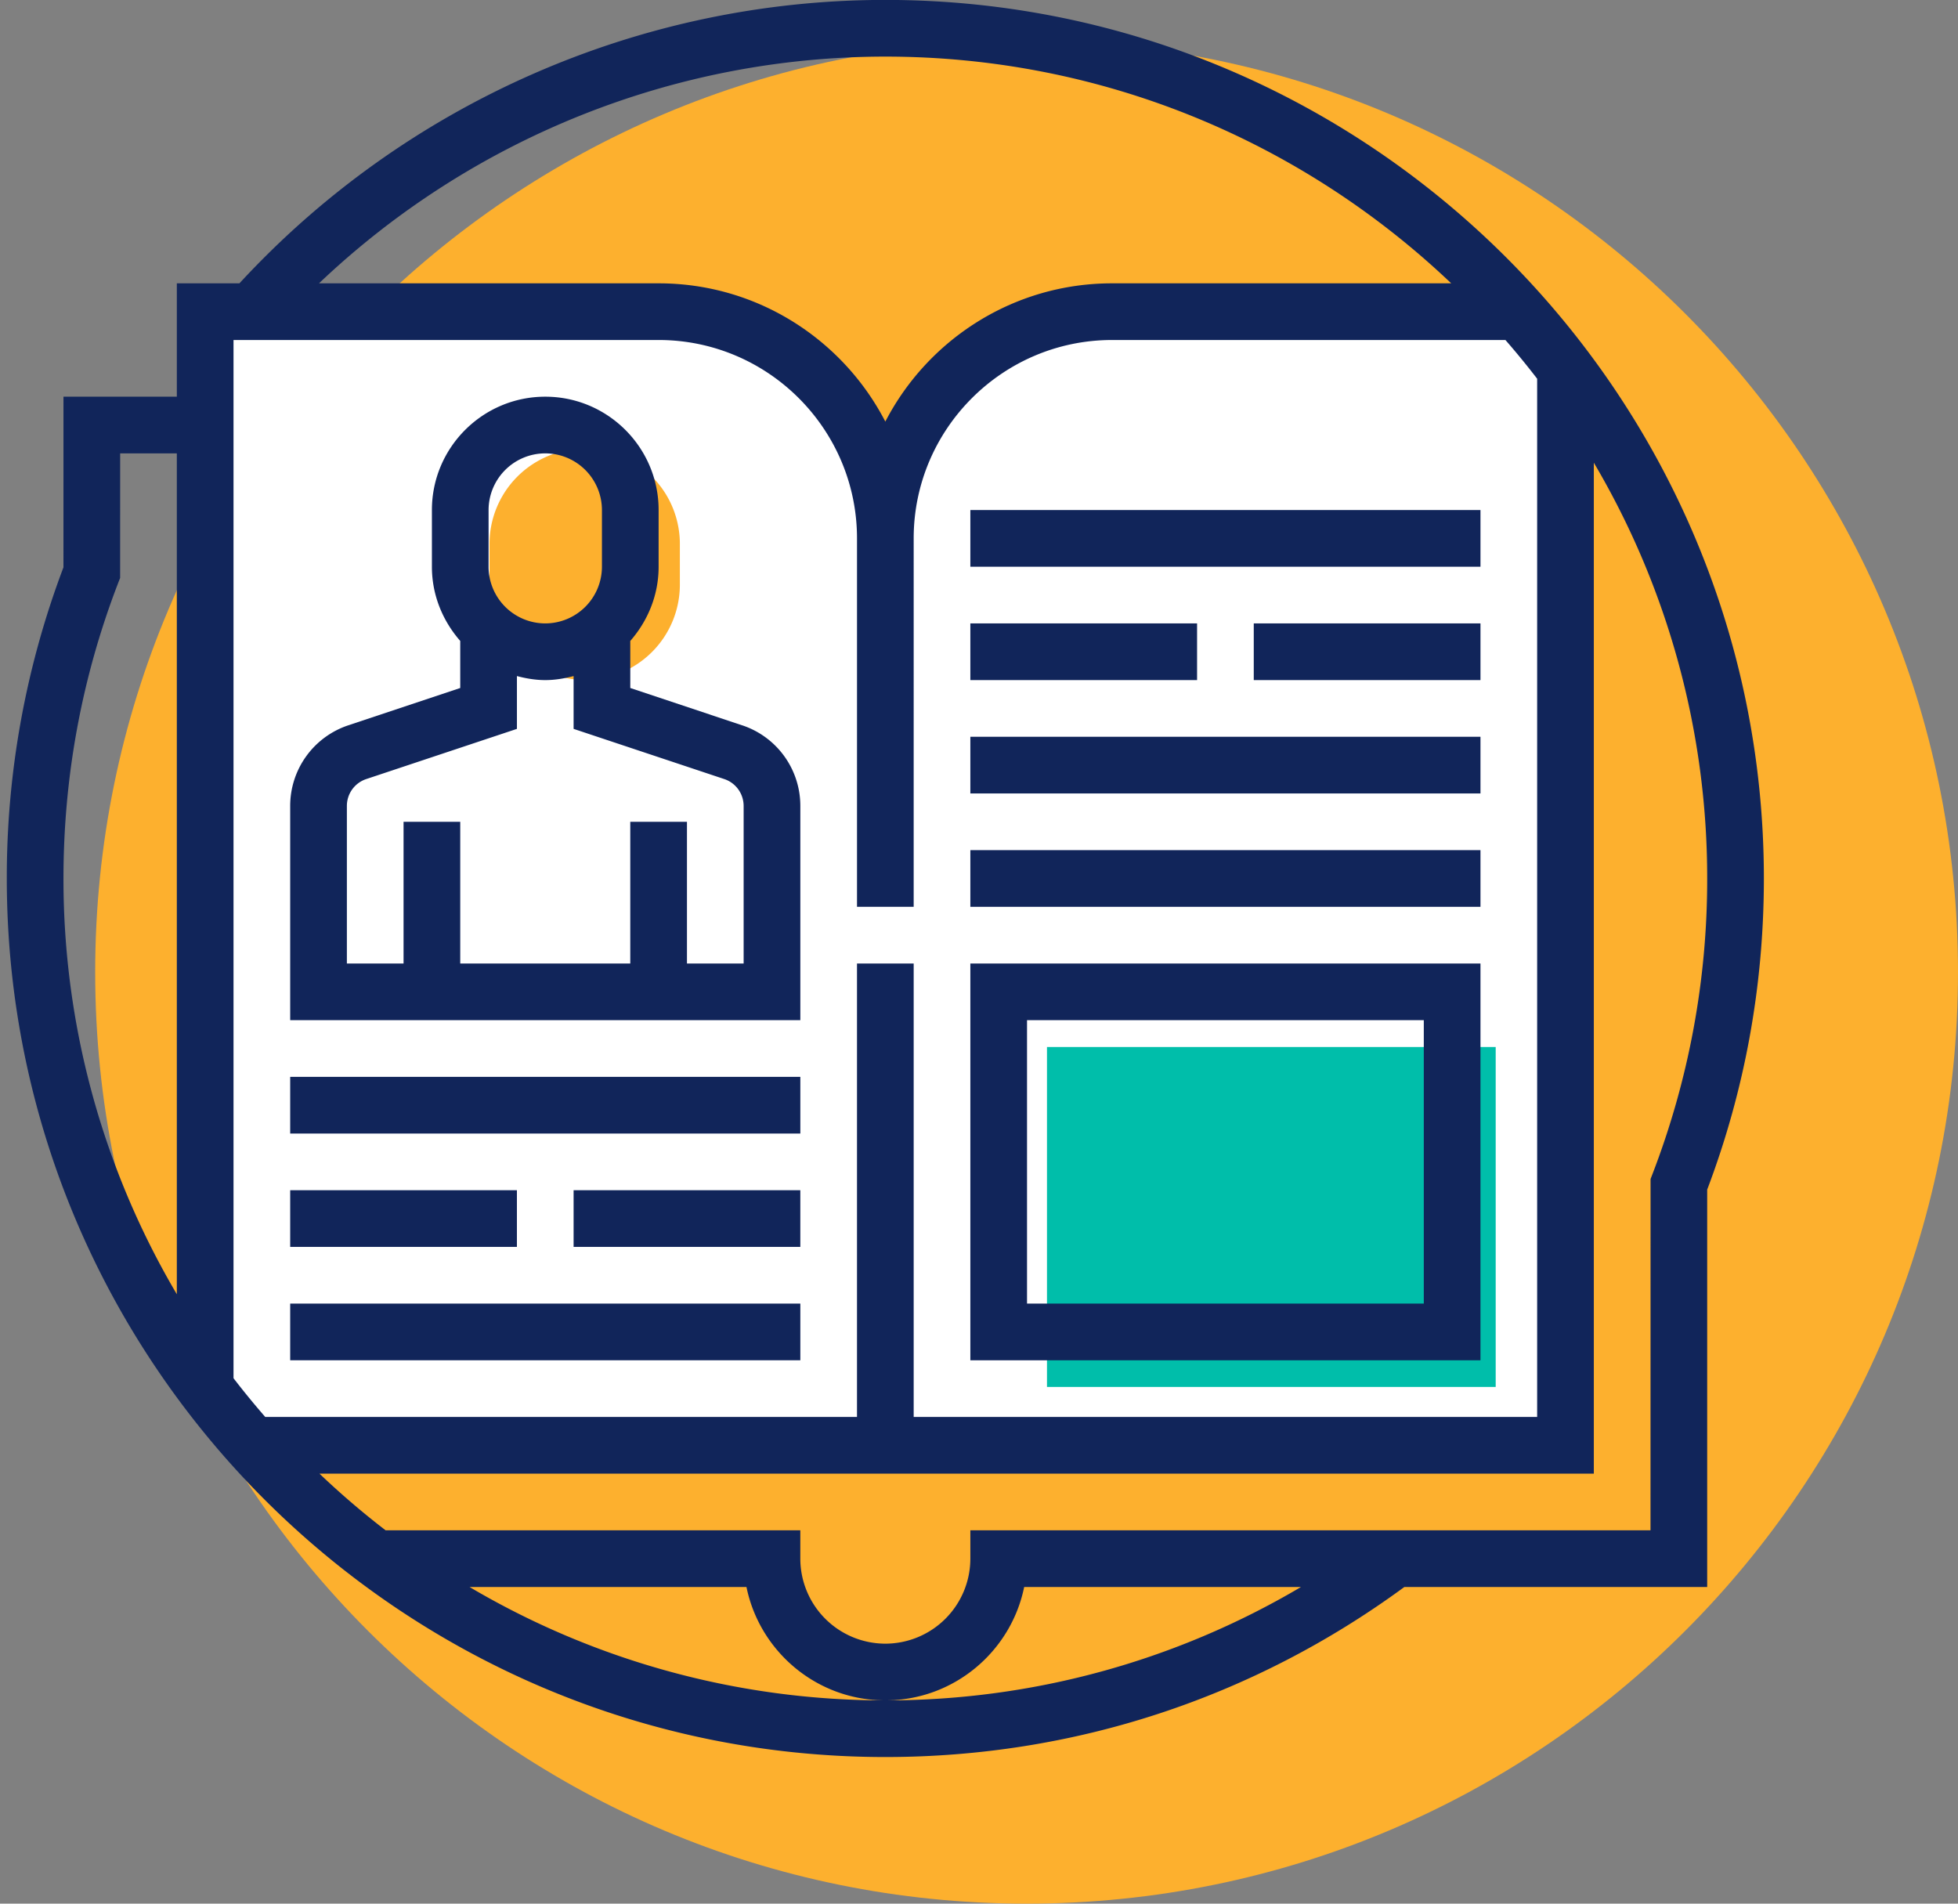
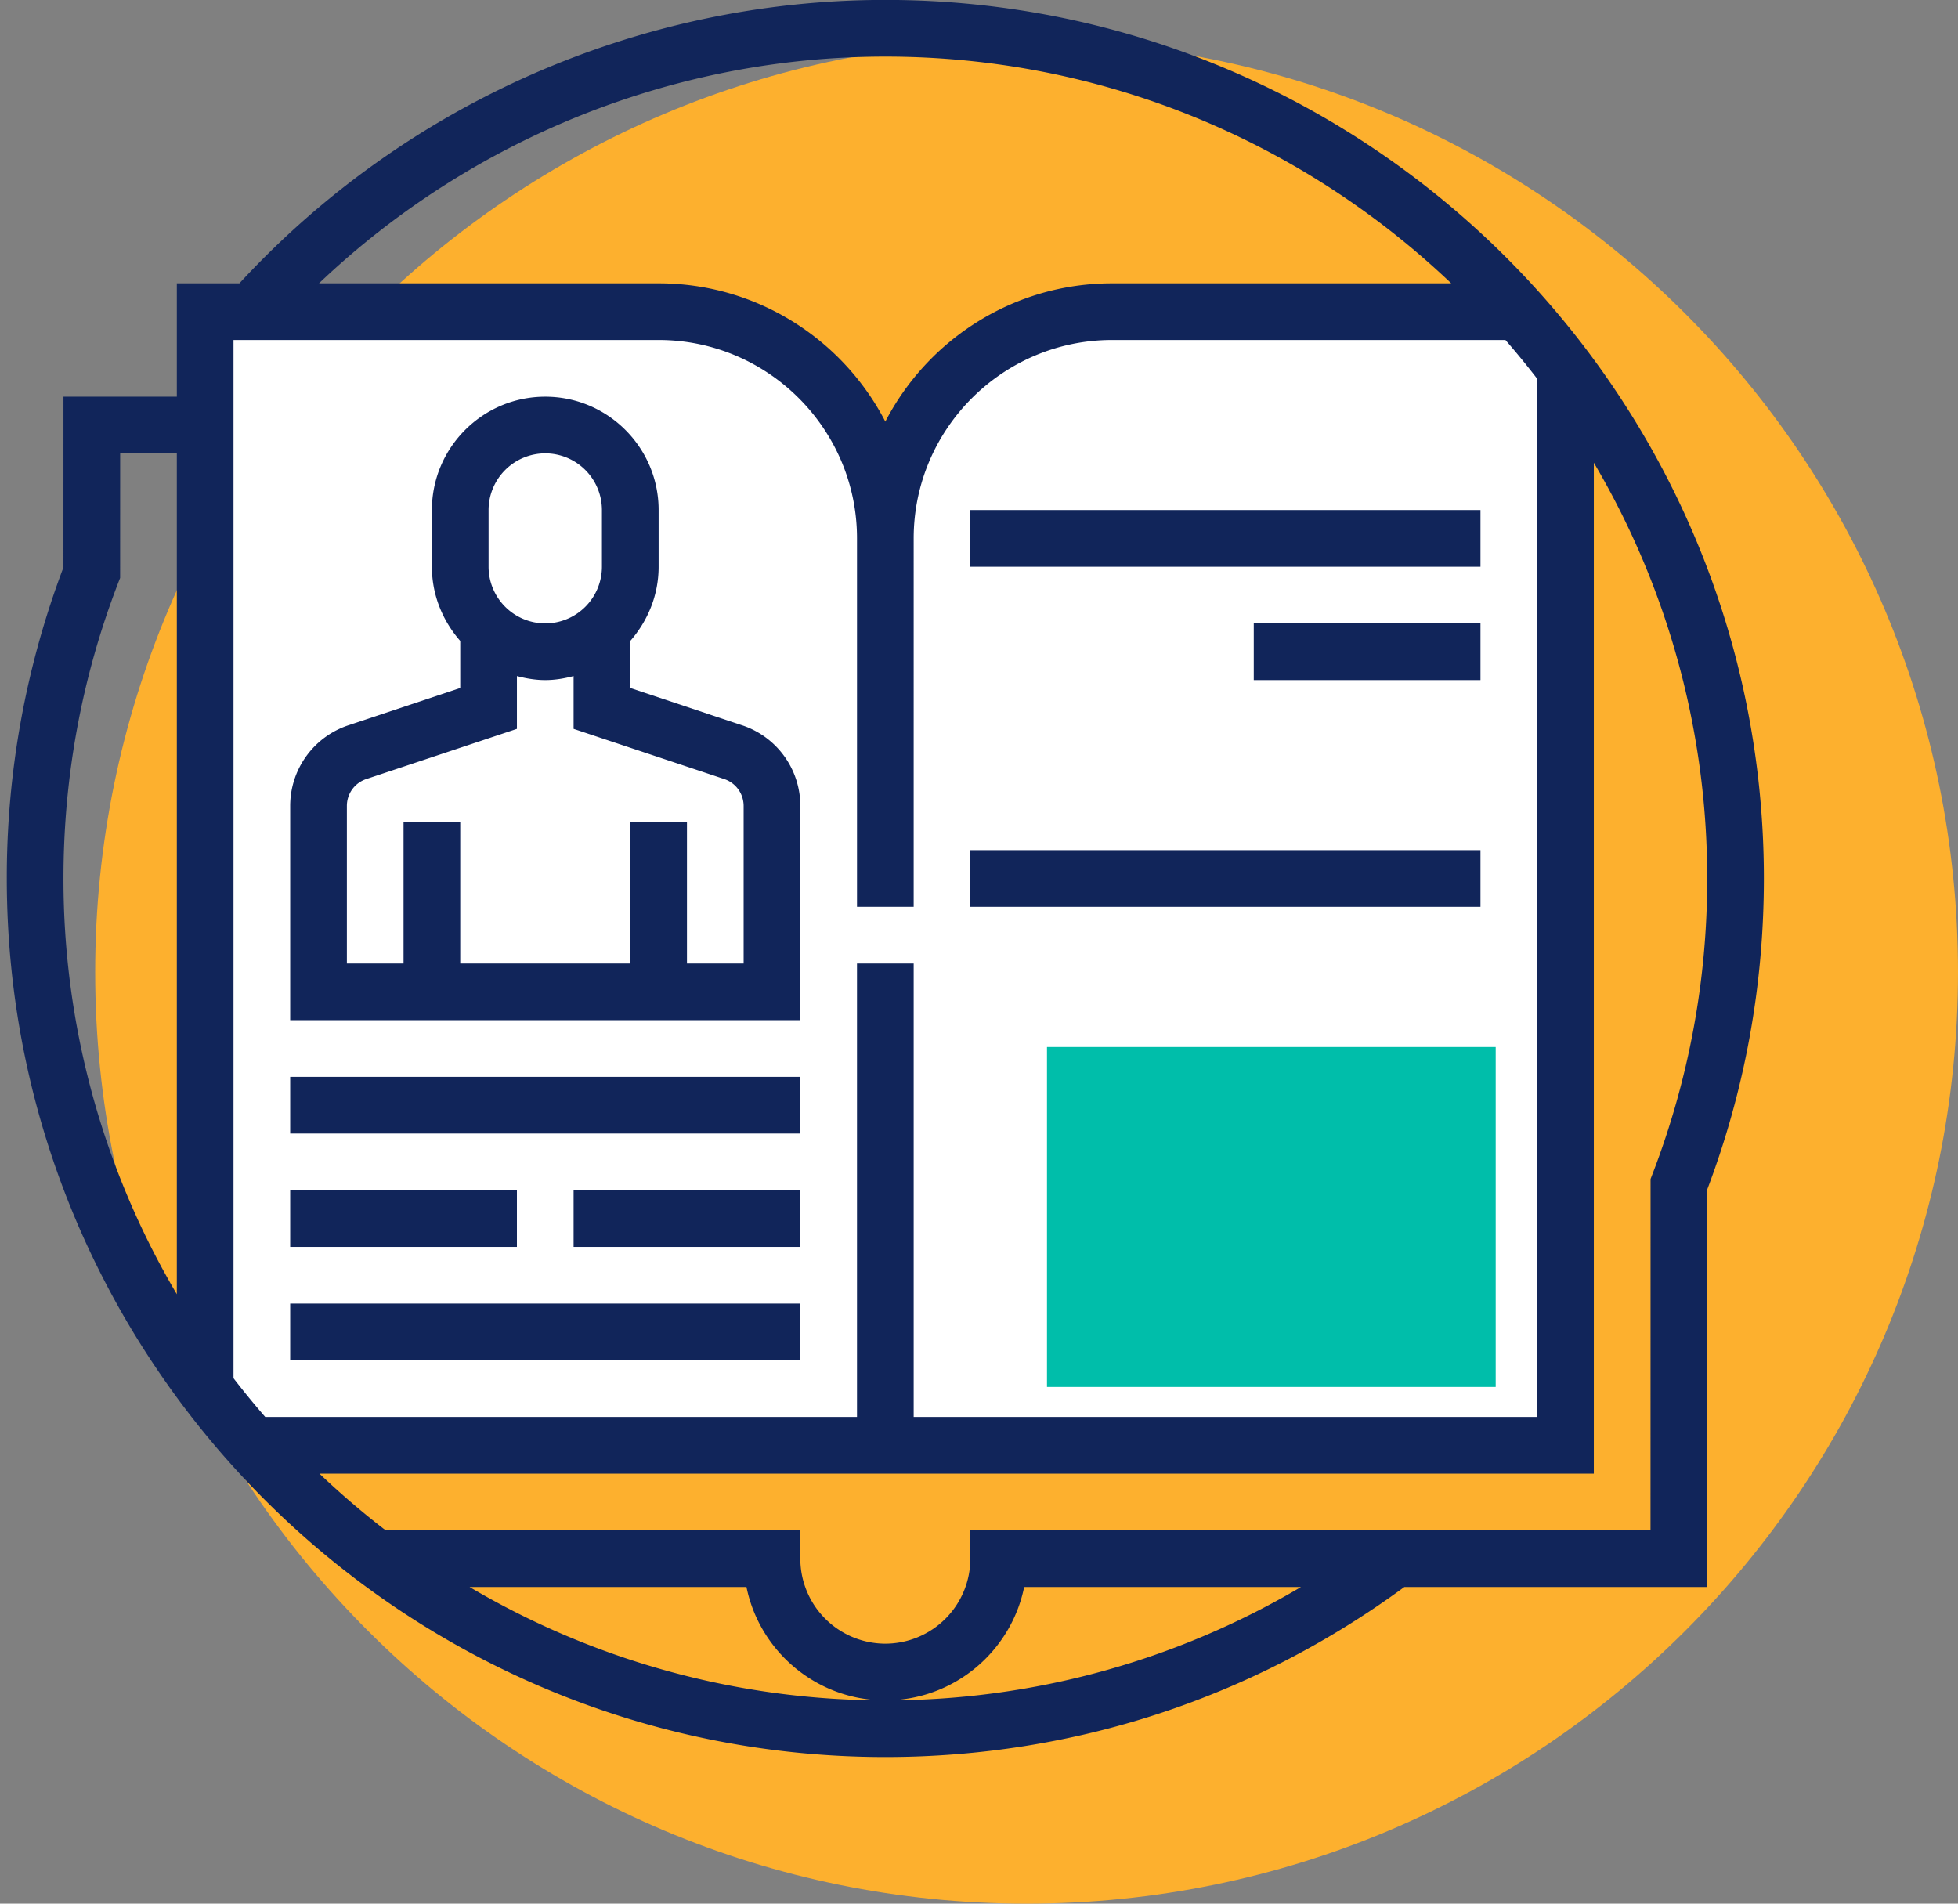
<svg xmlns="http://www.w3.org/2000/svg" width="144" height="140" viewBox="0 0 144 140">
  <rect x="0" y="0" width="144" height="140" fill="#808080" stroke="none" />
  <g>
    <g>
      <path fill="#fdb02e" d="M7 71.5C7 33.668 37.668 3 75.5 3S144 33.668 144 71.5 113.332 140 75.5 140 7 109.332 7 71.5z" />
    </g>
    <g>
      <path fill="#fff" d="M15.4 23.2H51s8.142 1.72 9.8 4.4c1.658 2.68 4.2 9.2 4.2 9.2s4.372-12.413 14-13.6c9.63-1.187 32.8 0 32.8 0L116 30l-1.2 76.4H18.6l-3.2-6.8z" />
    </g>
    <g>
      <path fill="#00beaa" d="M77 102V77h33v25z" />
    </g>
    <g>
-       <path fill="#fdb02e" d="M43 50a7 7 0 0 1-7-7v-3a7 7 0 0 1 14 0v3a7 7 0 0 1-7 7z" />
-     </g>
+       </g>
    <g>
      <g>
        <path fill="#11255a" d="M54.69 70.858h-4.168v-10.42h-4.169v10.42H33.848v-10.42h-4.169v10.42h-4.168V59.272c0-.899.57-1.693 1.426-1.978l11.08-3.69V49.72c.67.175 1.36.296 2.084.296.723 0 1.413-.121 2.084-.296v3.883l11.08 3.691a2.083 2.083 0 0 1 1.425 1.978zM35.932 37.51a4.173 4.173 0 0 1 4.169-4.168 4.173 4.173 0 0 1 4.168 4.168v4.169a4.173 4.173 0 0 1-4.168 4.168 4.173 4.173 0 0 1-4.169-4.168zm18.652 15.833l-8.23-2.746v-3.461c1.282-1.466 2.084-3.36 2.084-5.457V37.51c0-4.597-3.74-8.336-8.337-8.336-4.598 0-8.337 3.739-8.337 8.336v4.169c0 2.096.802 3.991 2.084 5.457v3.461l-8.231 2.744a6.246 6.246 0 0 0-4.275 5.93v15.756H58.86V59.272a6.241 6.241 0 0 0-4.275-5.93z" />
      </g>
      <g>
-         <path fill="#11255a" d="M104.712 95.87h-29.18V75.026h29.18zm4.169-25.012H71.364v29.18h37.517z" />
-       </g>
+         </g>
      <g>
        <path fill="#11255a" d="M71.364 62.521h37.517v4.169H71.364z" />
      </g>
      <g>
-         <path fill="#11255a" d="M71.364 54.184h37.517v4.169H71.364z" />
-       </g>
+         </g>
      <g>
        <path fill="#11255a" d="M92.207 45.847h16.674v4.169H92.207z" />
      </g>
      <g>
-         <path fill="#11255a" d="M71.364 45.847h16.674v4.169H71.364z" />
-       </g>
+         </g>
      <g>
        <path fill="#11255a" d="M71.364 37.51h37.517v4.169H71.364z" />
      </g>
      <g>
        <path fill="#11255a" d="M21.342 79.195H58.86v4.169H21.342z" />
      </g>
      <g>
        <path fill="#11255a" d="M42.185 87.532h16.674v4.169H42.185z" />
      </g>
      <g>
        <path fill="#11255a" d="M21.342 87.532h16.674v4.169H21.342z" />
      </g>
      <g>
        <path fill="#11255a" d="M21.342 95.87H58.86v4.168H21.342z" />
      </g>
      <g>
        <path fill="#11255a" d="M121.527 86.35l-.137.357-.004 25.836H71.364v2.084a6.26 6.26 0 0 1-6.253 6.253 6.26 6.26 0 0 1-6.252-6.253v-2.084h-30.5a60.314 60.314 0 0 1-4.865-4.168h93.723V34.028a60.04 60.04 0 0 1 8.337 30.578 60.23 60.23 0 0 1-4.027 21.745zM65.111 125.05a60.039 60.039 0 0 1-30.577-8.337h20.365c.969 4.75 5.179 8.337 10.212 8.337 5.034 0 9.244-3.588 10.211-8.337h20.357a59.876 59.876 0 0 1-30.568 8.337zM8.695 42.86l.14-.36.002-9.158h4.168v61.841a60.039 60.039 0 0 1-8.337-30.577c0-7.496 1.355-14.81 4.027-21.745zM65.111 4.163c16.118 0 30.77 6.354 41.618 16.674H81.785c-7.25 0-13.551 4.132-16.674 10.168-3.122-6.036-9.422-10.168-16.673-10.168H23.46C34.65 10.197 49.567 4.163 65.111 4.163zm-2.084 66.695v33.348h-43.52a60.199 60.199 0 0 1-2.333-2.847V25.005h31.264c8.042 0 14.59 6.547 14.59 14.59V66.69h4.168V39.595c0-8.043 6.547-14.59 14.59-14.59h28.93a60.203 60.203 0 0 1 2.333 2.848v76.353H67.196V70.858zM65.111-.006c-18.036 0-35.286 7.595-47.502 20.843h-4.604v8.337H4.668l-.002 12.553A64.408 64.408 0 0 0 .5 64.606c0 35.628 28.983 64.611 64.611 64.611 13.867 0 27.04-4.337 38.171-12.505h22.272V87.488c2.767-7.305 4.169-15 4.169-22.882 0-35.629-28.983-64.612-64.612-64.612z" />
      </g>
    </g>
  </g>
</svg>